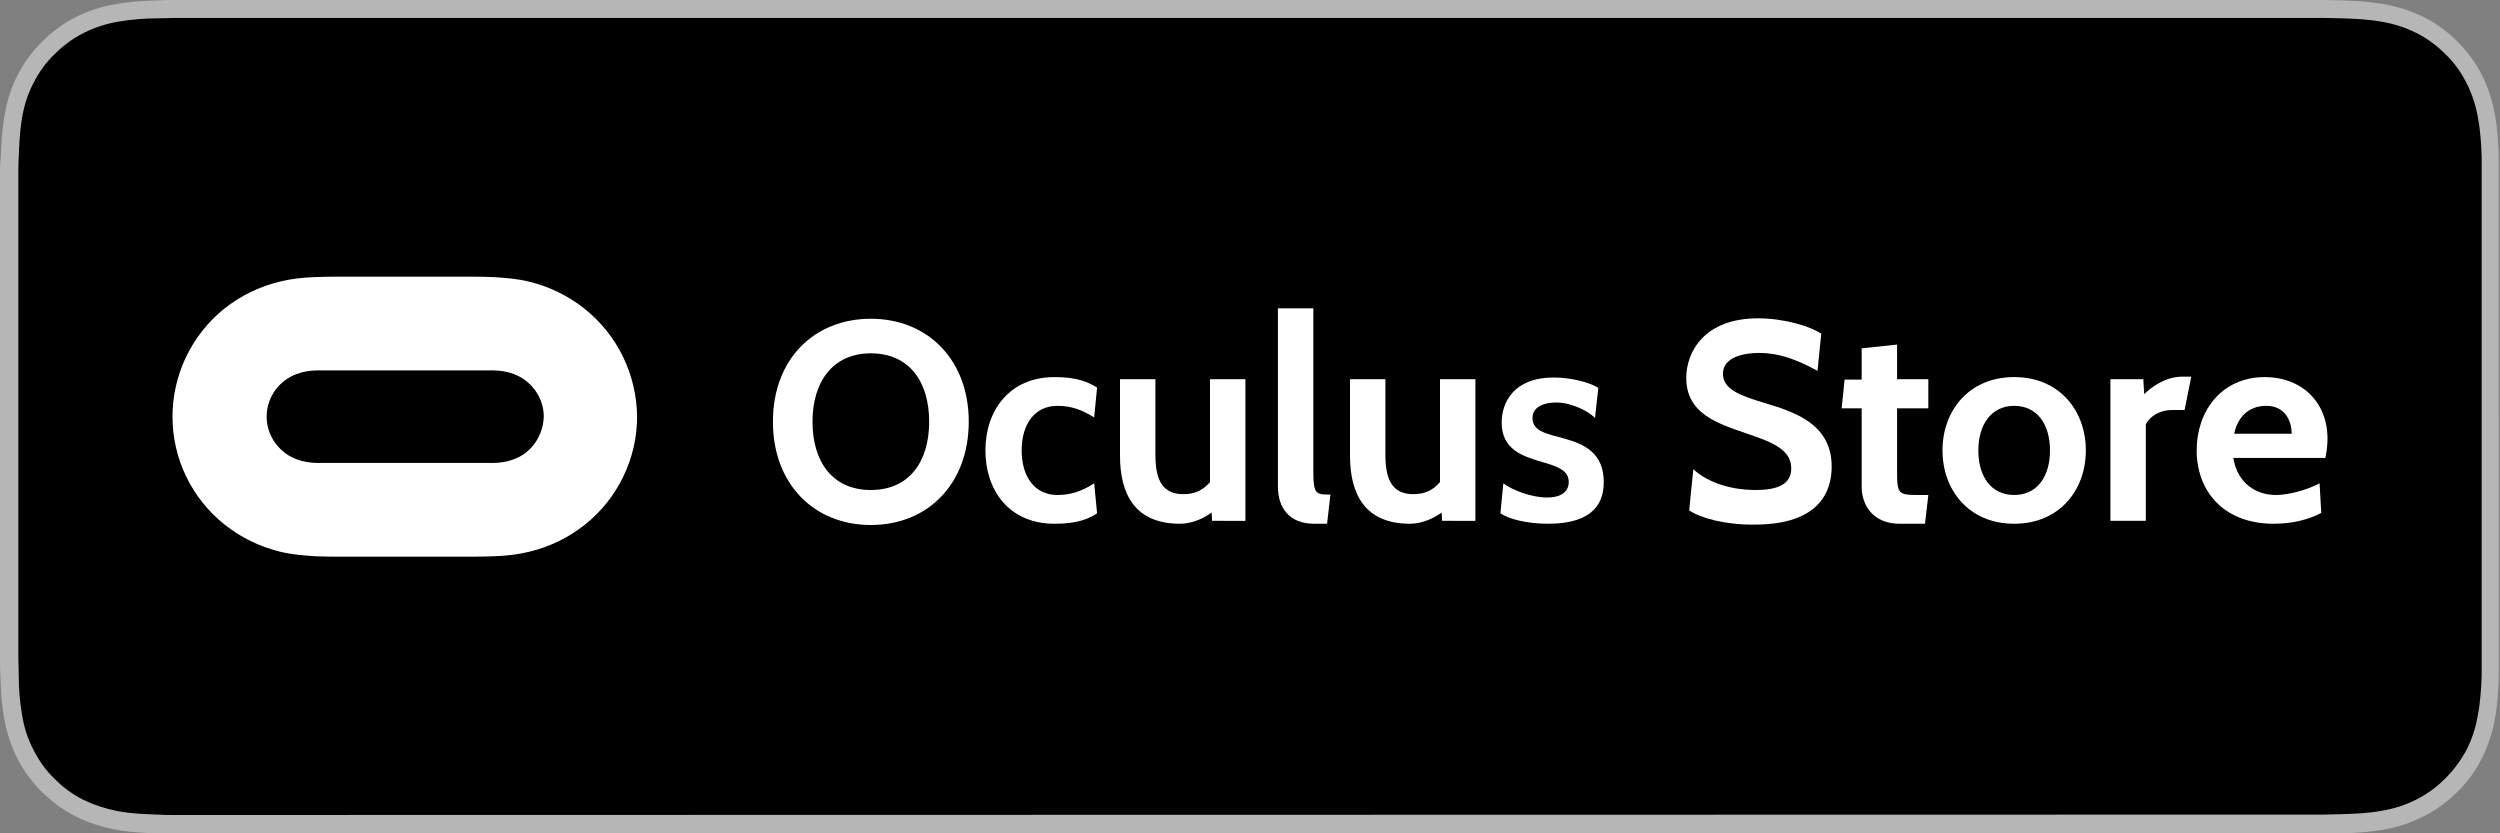
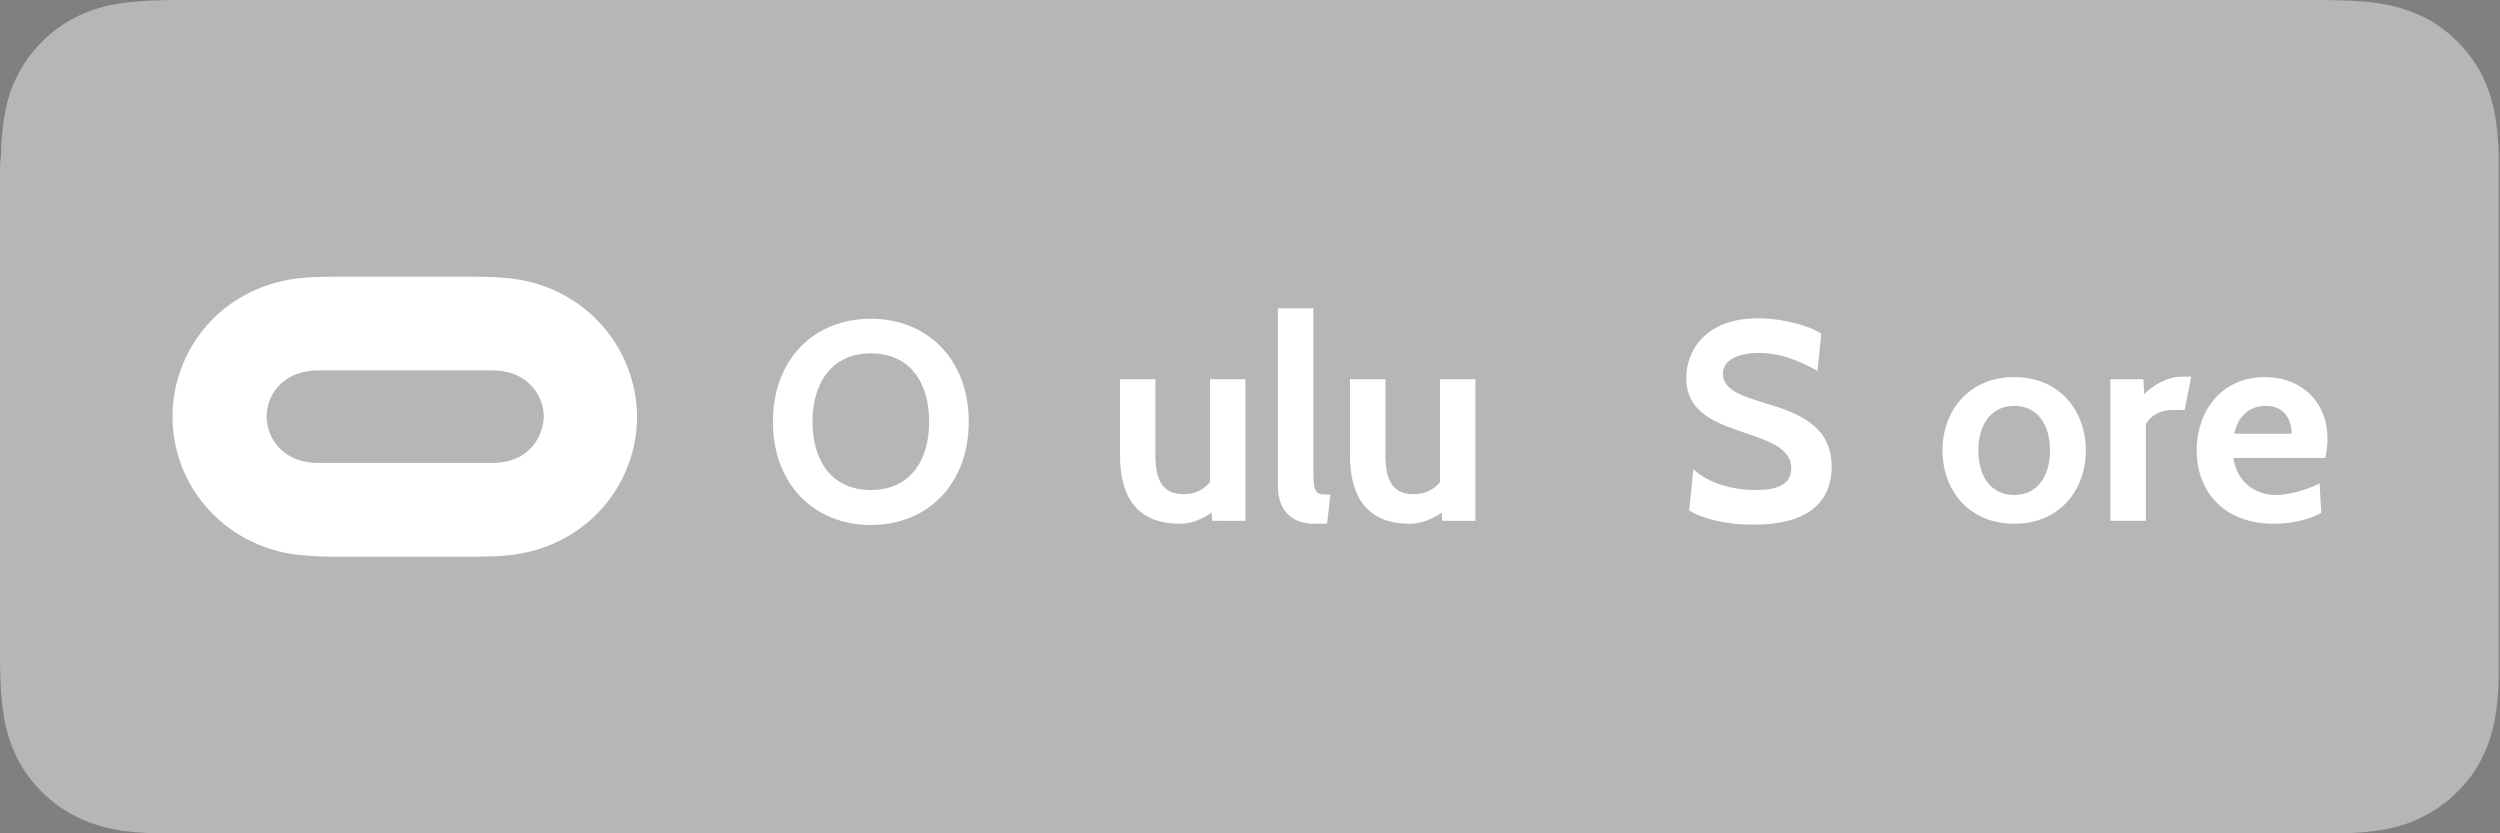
<svg xmlns="http://www.w3.org/2000/svg" version="1.1" id="Layer_1" x="0px" y="0px" viewBox="0 0 600 200" style="enable-background:new 0 0 600 200;" xml:space="preserve">
  <rect x="0" y="0" width="600" height="200" fill="#808080" stroke="none" />
  <style type="text/css">
	.st0{fill:#B6B6B6;}
	.st1{fill:#FFFFFF;}
</style>
  <g>
    <g>
      <g>
        <g>
          <path class="st0" d="M552.2,0H47.8c-1.8,0-3.7,0-5.5,0c-1.5,0-3.1,0-4.6,0.1C34.4,0.2,31,0.4,27.7,1c-3.4,0.6-6.5,1.6-9.5,3.1      c-3,1.5-5.7,3.5-8.1,5.9c-2.4,2.4-4.4,5.1-5.9,8.1c-1.6,3-2.5,6.2-3.1,9.5c-0.6,3.3-0.8,6.7-0.9,10C0,39.2,0,40.7,0,42.2      c0,1.8,0,3.6,0,5.5v104.6c0,1.8,0,3.7,0,5.5c0,1.6,0,3.1,0.1,4.6c0.1,3.3,0.3,6.7,0.9,10c0.6,3.3,1.6,6.5,3.1,9.5      c1.5,3,3.5,5.7,5.9,8.1c2.4,2.4,5.1,4.4,8.1,5.9c3.1,1.6,6.2,2.5,9.5,3.2c3.3,0.6,6.7,0.8,10,0.9c1.5,0,3.1,0.1,4.6,0.1      c1.8,0,3.7,0,5.5,0h504.4c1.8,0,3.6,0,5.4,0c1.5,0,3.1,0,4.6-0.1c3.4-0.1,6.7-0.3,10-0.9c3.4-0.6,6.5-1.6,9.6-3.2      c3-1.5,5.7-3.5,8.1-5.9c2.4-2.3,4.4-5.1,5.9-8.1c1.5-3,2.5-6.2,3.1-9.5c0.6-3.3,0.8-6.7,0.9-10c0-1.6,0-3.1,0-4.6      c0-1.8,0-3.6,0-5.5V47.7c0-1.8,0-3.6,0-5.5c0-1.5,0-3.1,0-4.6c-0.1-3.3-0.3-6.7-0.9-10c-0.6-3.3-1.6-6.5-3.1-9.5      c-1.5-3-3.5-5.7-5.9-8.1c-2.4-2.4-5.1-4.4-8.1-5.9c-3.1-1.5-6.2-2.5-9.6-3.1c-3.3-0.6-6.7-0.8-10-0.9c-1.5,0-3.1-0.1-4.6-0.1      C555.9,0,554,0,552.2,0L552.2,0z" />
-           <path d="M42.3,195.6c-1.5,0-3,0-4.5-0.1c-2.8-0.1-6.1-0.2-9.4-0.8c-3.1-0.6-5.8-1.5-8.3-2.7c-2.6-1.3-5-3-7-5.1      c-2.1-2-3.8-4.4-5.1-7c-1.3-2.5-2.2-5.2-2.7-8.3c-0.6-3.4-0.8-6.8-0.8-9.4c0-1.1-0.1-4.6-0.1-4.6V42.2c0,0,0-3.5,0.1-4.5      c0.1-2.6,0.2-6,0.8-9.4c0.5-3.1,1.4-5.8,2.7-8.3c1.3-2.6,3-5,5.1-7c2.1-2.1,4.4-3.8,7-5.1c2.6-1.3,5.3-2.2,8.3-2.7      c3.4-0.6,6.8-0.8,9.4-0.8l4.5-0.1h515.3l4.6,0.1c2.6,0.1,6,0.2,9.3,0.8c3,0.5,5.8,1.4,8.4,2.7c2.6,1.3,4.9,3,7,5.1      c2.1,2,3.8,4.4,5.1,7c1.3,2.6,2.2,5.3,2.7,8.2c0.6,3.2,0.8,6.4,0.9,9.4c0,1.4,0,2.9,0,4.5c0,1.9,0,3.7,0,5.5v104.6      c0,1.8,0,3.6,0,5.4c0,1.6,0,3.1,0,4.6c-0.1,2.9-0.3,6.2-0.9,9.3c-0.5,3.1-1.4,5.8-2.7,8.4c-1.4,2.6-3.1,4.9-5.1,6.9      c-2.1,2.1-4.4,3.8-7,5.1c-2.6,1.3-5.3,2.2-8.4,2.7c-3.2,0.6-6.5,0.7-9.4,0.8c-1.5,0-3,0.1-4.5,0.1l-5.4,0L42.3,195.6z" />
        </g>
      </g>
    </g>
    <g>
      <path class="st1" d="M140.3,74.1c-3.9-3.1-8.4-5.3-13.3-6.5c-2.8-0.7-5.6-0.9-8.5-1.1c-2.1-0.1-4.3-0.1-6.4-0.1    c-10,0-20.1,0-30.1,0c-2.1,0-4.3,0-6.4,0.1c-2.9,0.1-5.7,0.4-8.5,1.1c-4.9,1.2-9.4,3.4-13.3,6.5C46,80.4,41.4,89.9,41.4,100    c0,10.1,4.6,19.6,12.5,25.9c3.9,3.1,8.4,5.3,13.3,6.5c2.8,0.7,5.6,0.9,8.5,1.1c2.1,0.1,4.3,0.1,6.4,0.1c10,0,20.1,0,30.1,0    c2.1,0,4.3,0,6.4-0.1c2.9-0.1,5.7-0.4,8.5-1.1c4.9-1.2,9.4-3.4,13.3-6.5c7.9-6.3,12.5-15.9,12.5-25.9    C152.8,89.9,148.2,80.4,140.3,74.1z M125.7,109c-1.5,1-3.1,1.6-4.9,1.9c-1.8,0.3-3.5,0.2-5.3,0.2c-12.2,0-24.4,0-36.5,0    c-1.8,0-3.5,0.1-5.3-0.2c-1.8-0.3-3.4-0.9-4.9-1.9c-3-2.1-4.8-5.4-4.8-9c0-3.6,1.8-7,4.8-9c1.5-1,3.1-1.6,4.9-1.9    c1.8-0.3,3.5-0.2,5.3-0.2c12.2,0,24.4,0,36.5,0c1.8,0,3.5-0.1,5.3,0.2c1.8,0.3,3.4,0.9,4.9,1.9c3,2.1,4.8,5.4,4.8,9    C130.4,103.6,128.6,107,125.7,109z" />
      <g>
        <path class="st1" d="M185.5,101.2c0-15,9.9-24.7,23.5-24.7c13.6,0,23.5,9.8,23.5,24.7S222.7,126,209,126     C195.4,126,185.5,116.2,185.5,101.2z M195,101.2c0,9.5,4.7,16.4,14,16.4c9.3,0,14-6.9,14-16.4s-4.7-16.4-14-16.4     C199.8,84.8,195,91.7,195,101.2z" />
-         <path class="st1" d="M236.5,108.1c0-9.5,5.7-17.6,16.6-17.6c5.5,0,8,1.2,10.2,2.5l-0.7,7.2c-2.8-1.8-5.5-2.8-8.8-2.8     c-5.5,0-8.6,4.4-8.6,10.7s3.1,10.7,8.6,10.7c3.3,0,6-1,8.8-2.8l0.7,7.2c-2.2,1.4-4.8,2.5-10.2,2.5     C242.1,125.7,236.5,117.6,236.5,108.1z" />
        <path class="st1" d="M290.9,125l-0.1-2c-2,1.5-4.9,2.7-7.6,2.7c-10.6,0-14.4-6.8-14.4-16.4V91h8.5v18.3c0,6.3,2,9.3,6.7,9.3     c2.8,0,4.8-1,6.4-2.9V91h8.5v34H290.9z" />
        <path class="st1" d="M318.5,125.7h-3.1c-6.1,0-8.7-4-8.7-8.9V74h8.5v39.3c0,5.4,0.7,5.4,4.1,5.4L318.5,125.7z" />
        <path class="st1" d="M346.1,125l-0.1-2c-2,1.5-4.9,2.7-7.6,2.7c-10.6,0-14.4-6.8-14.4-16.4V91h8.5v18.3c0,6.3,2,9.3,6.7,9.3     c2.8,0,4.8-1,6.4-2.9V91h8.5v34H346.1z" />
-         <path class="st1" d="M360.1,123.2l0.7-7.2c2.1,1.6,6.7,3.4,10.5,3.4c4.1,0,5.2-2,5.2-3.7c0-2.9-2.9-3.8-6.3-4.8     c-4.8-1.4-9.8-3-9.8-9.5c0-4.8,2.9-10.8,12.5-10.8c4.4,0,8.9,1.3,10.7,2.5l-0.8,7.2c-1.7-1.7-5.7-3.7-9.3-3.7     c-2.9,0-5.7,1-5.7,3.7c0,3.3,3.5,3.8,7.8,5c4.6,1.3,9.3,3.4,9.3,10.4c0,4.2-1.7,10-13.4,10C366.3,125.7,362,124.5,360.1,123.2z" />
        <path class="st1" d="M405.4,122.5l1-9.9c2.6,2.5,7.8,5,15,5c5.1,0,8.5-1.3,8.5-5.2c0-4.8-5.3-6.5-11.1-8.5     c-6.7-2.3-14.1-4.7-14.1-13.2c0-6.3,4.4-14.3,17.2-14.3c6.5,0,12.8,2,15.2,3.7l-0.9,8.9c-5.1-2.8-9.4-4.3-14-4.3     c-3.7,0-8.7,1-8.7,5c0,3.8,4.4,5.3,9.6,6.9c7.4,2.2,16.5,5,16.5,15.4c0,5.4-2.4,13.9-18.5,13.9C414,126,408.1,124.3,405.4,122.5z     " />
-         <path class="st1" d="M462,125.7h-6.1c-6.4,0-9.1-4.5-9.1-8.9V98h-4.8l0.7-6.9h4.1v-7.5l8.5-0.9V91h7.5V98h-7.5v15.4     c0,5.2,0.4,5.4,5.2,5.4h2.3L462,125.7z" />
        <path class="st1" d="M466.2,108.1c0-9.5,6.3-17.6,17.2-17.6c10.9,0,17.2,8.1,17.2,17.6s-6.3,17.6-17.2,17.6     C472.5,125.7,466.2,117.6,466.2,108.1z M474.8,108.1c0,6.3,3.1,10.7,8.6,10.7c5.5,0,8.6-4.4,8.6-10.7s-3.1-10.7-8.6-10.7     C478,97.4,474.8,101.8,474.8,108.1z" />
        <path class="st1" d="M524.3,98.4h-3.1c-2.8,0-5.2,1.5-6.2,3.4V125h-8.5V91h7.9l0.2,3.6c1.8-1.8,5.2-4.2,9.1-4.2h2.2L524.3,98.4z" />
        <path class="st1" d="M536,109.9c1,6.3,5.7,8.9,10.2,8.9c3.2,0,7.7-1.3,10.5-2.8l0.4,7.1c-2.6,1.4-6.5,2.6-11.4,2.6     c-12.3,0-18.5-8.1-18.5-17.6c0-9.4,5.9-17.6,16.4-17.6c8.6,0,15,5.8,15,14.8c0,1.5-0.2,3-0.5,4.6H536z M536.2,104.1H550     c0-3.1-1.6-6.7-6.1-6.7C539.5,97.4,537,100.3,536.2,104.1z" />
      </g>
    </g>
  </g>
</svg>